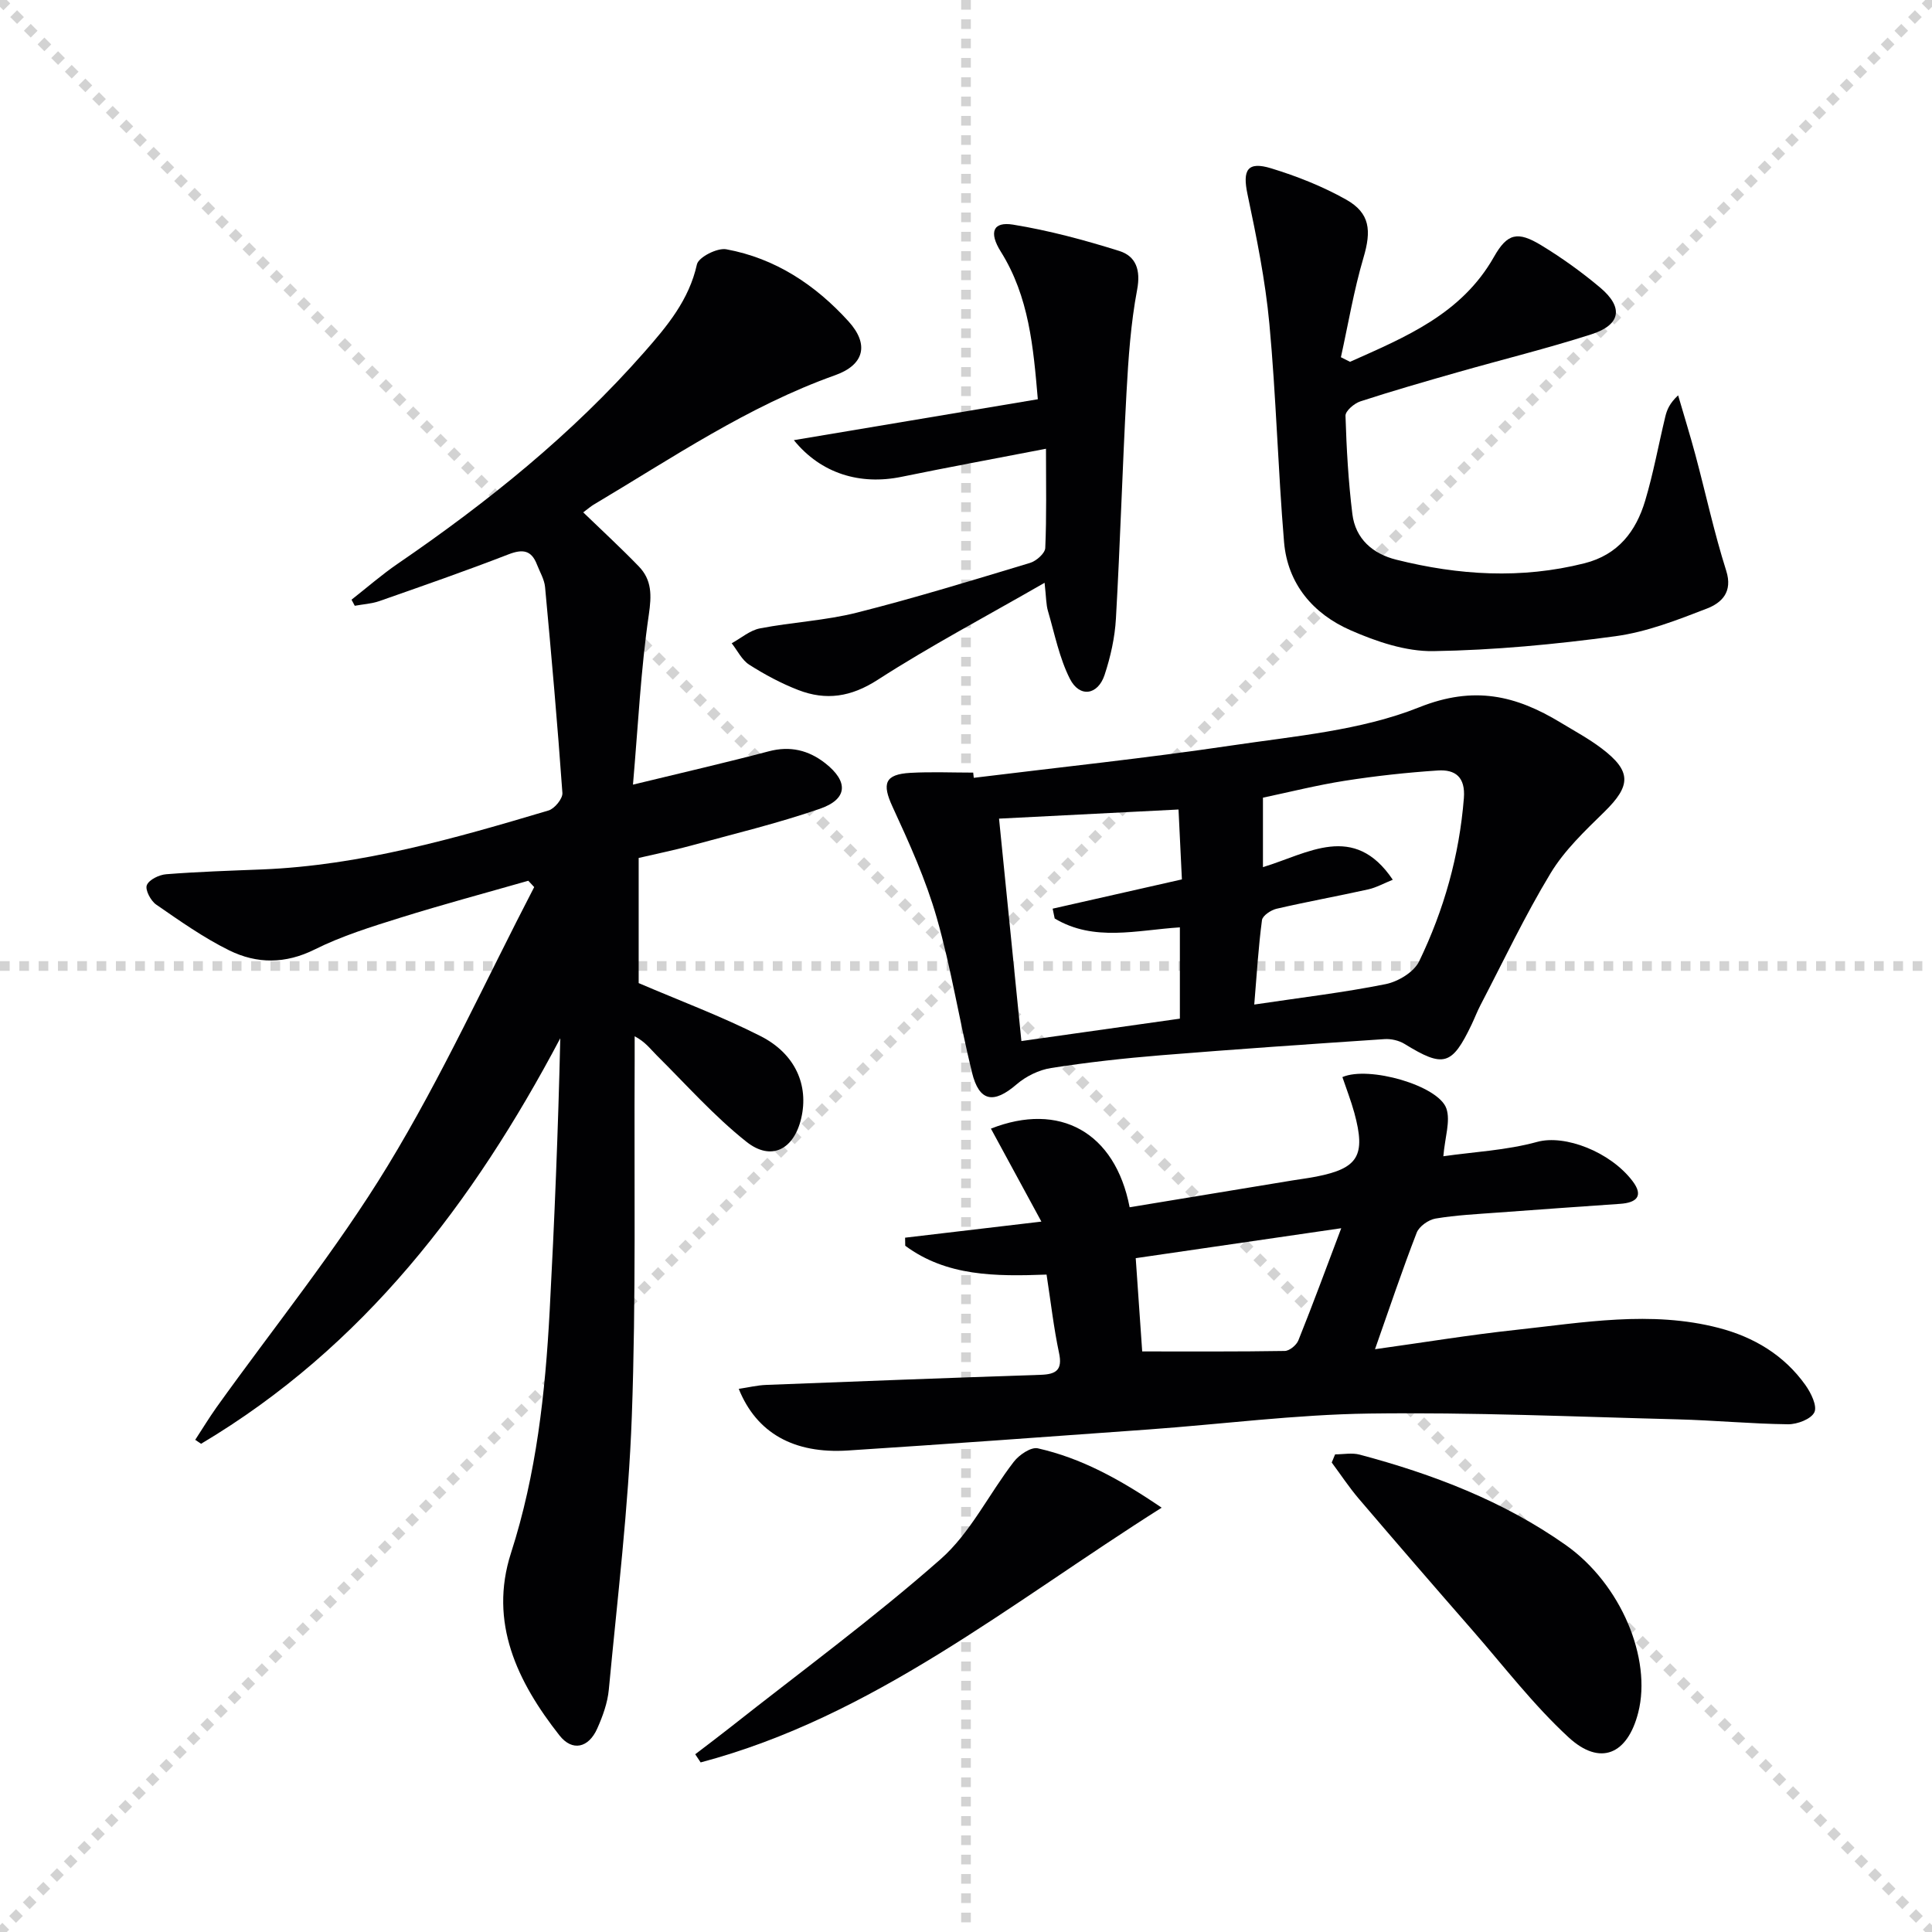
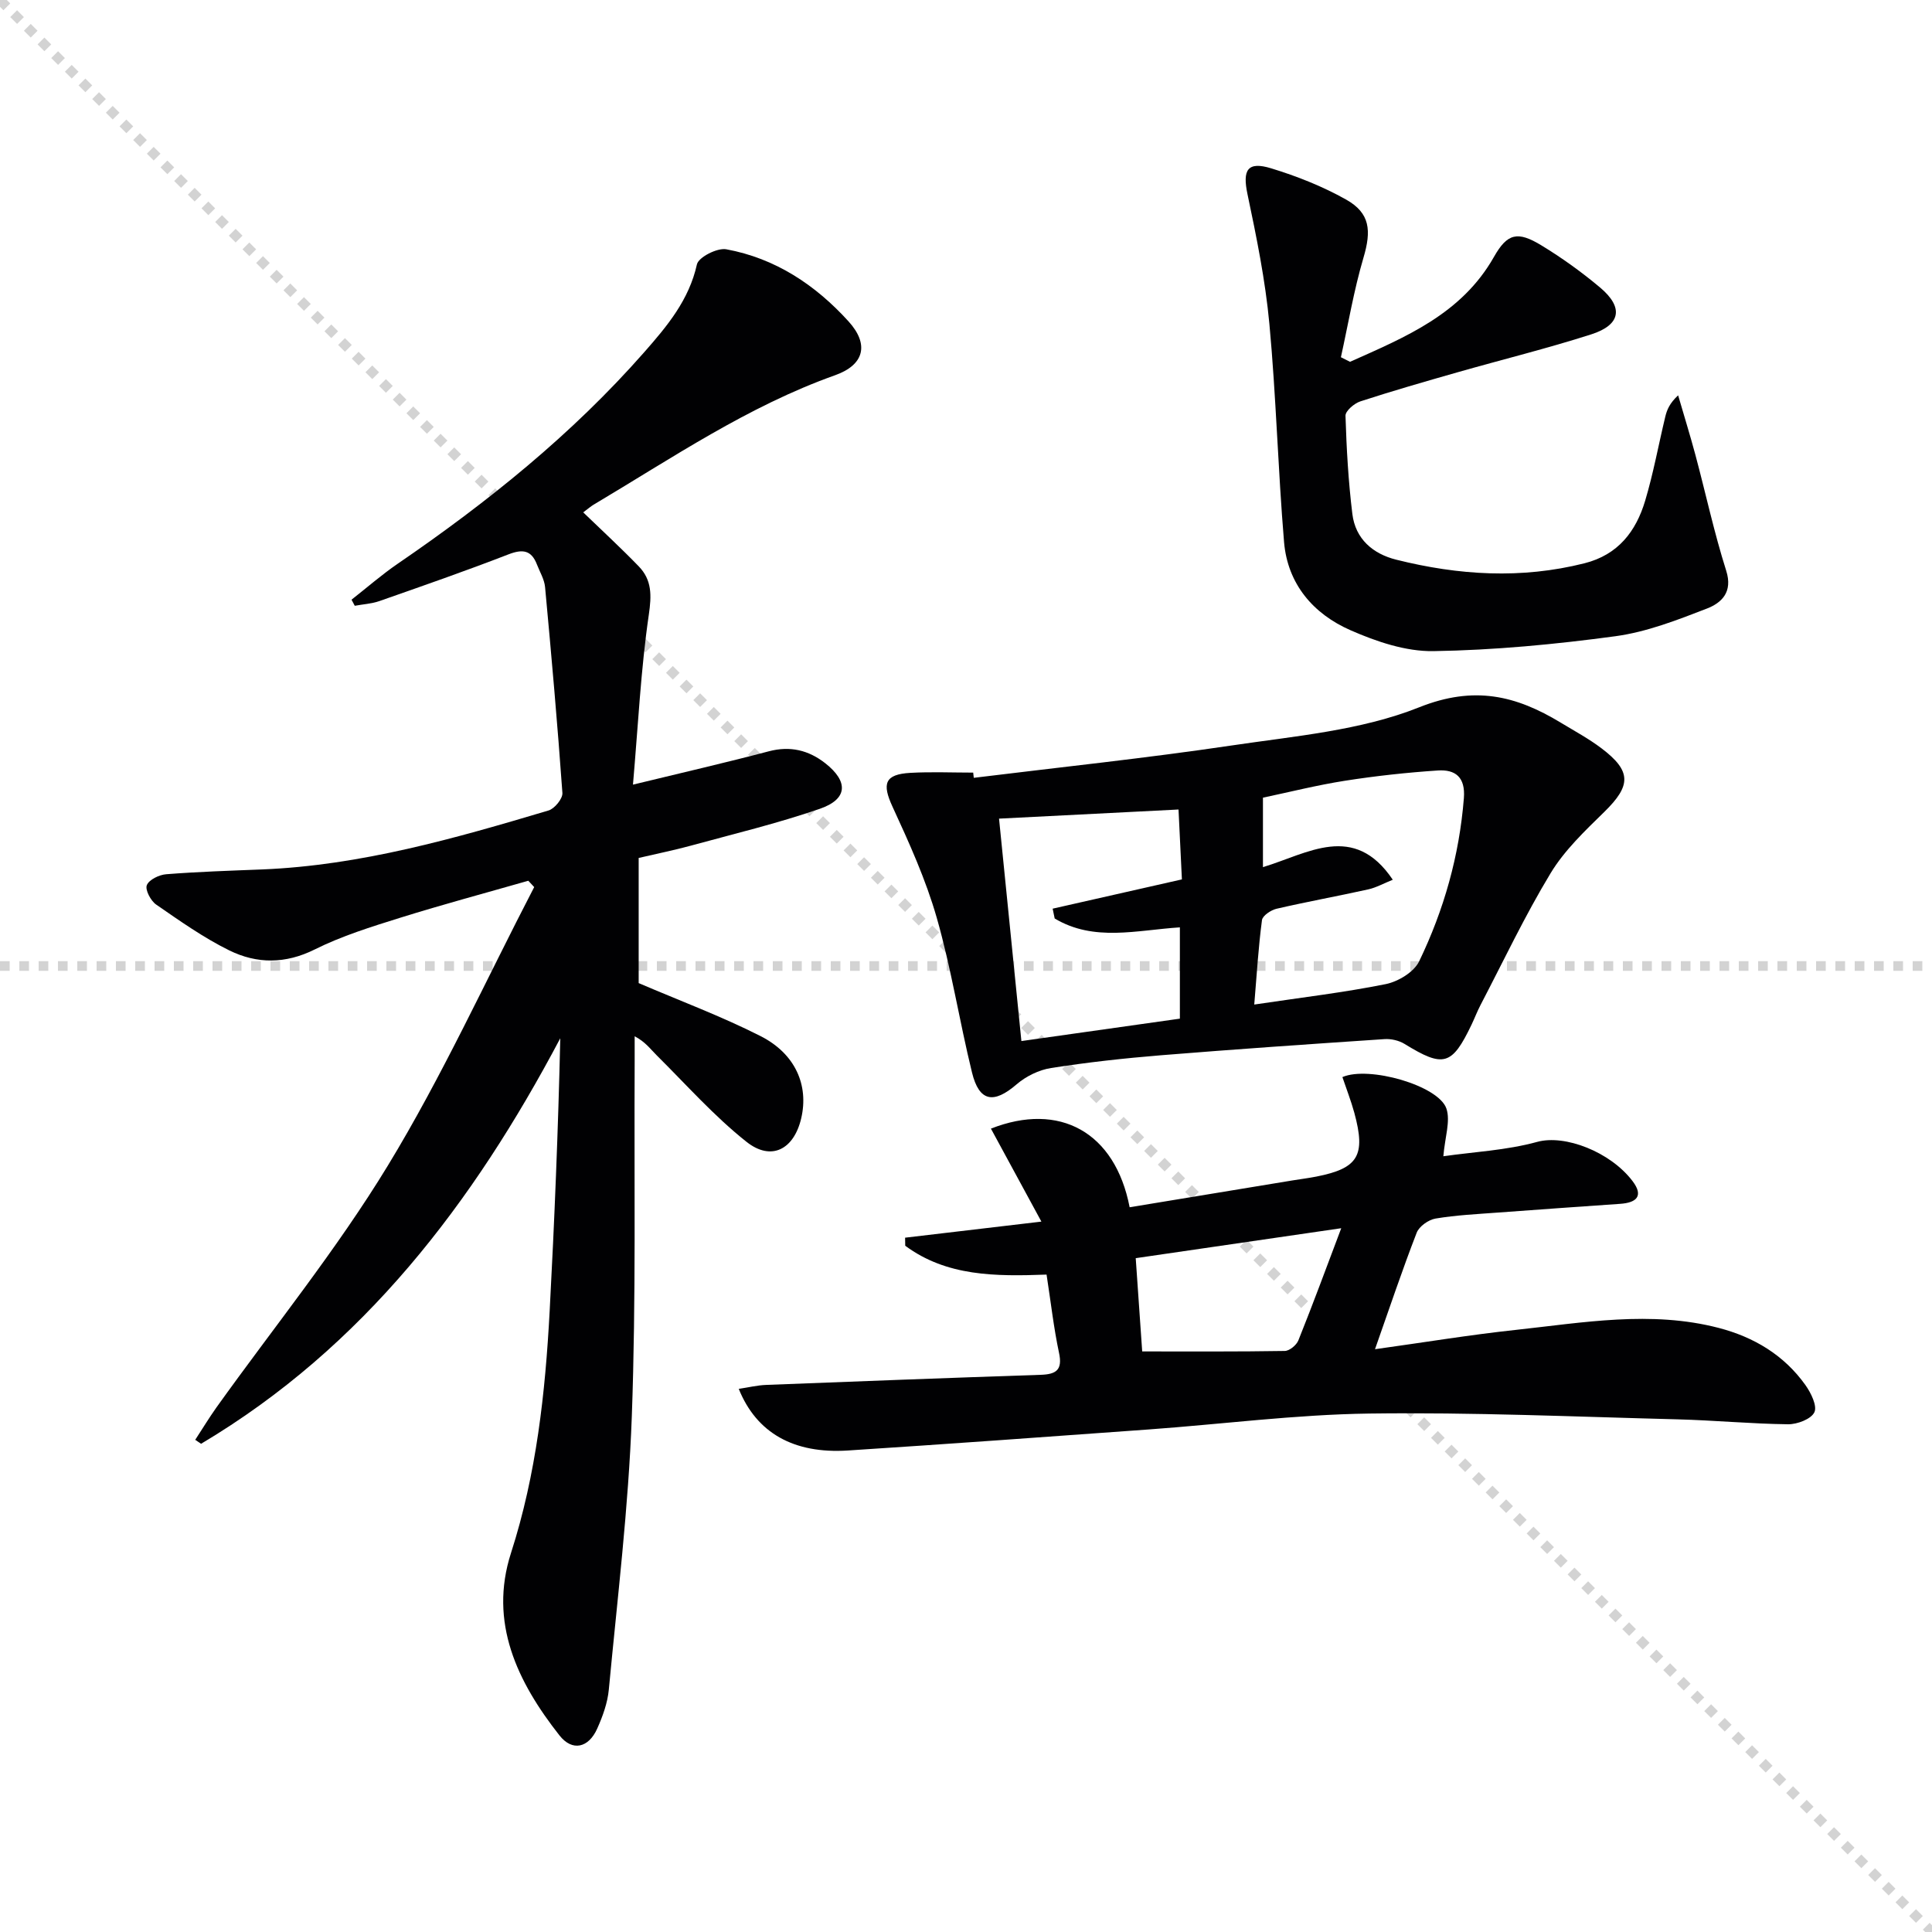
<svg xmlns="http://www.w3.org/2000/svg" enable-background="new 0 0 400 400" viewBox="0 0 400 400">
  <g stroke="lightgray" stroke-dasharray="1,1" stroke-width="1" transform="scale(2, 2)">
    <line x1="0" y1="0" x2="200" y2="200" />
-     <line x1="200" y1="0" x2="0" y2="200" />
-     <line x1="100" y1="0" x2="100" y2="200" />
    <line x1="0" y1="100" x2="200" y2="100" />
  </g>
  <g fill="#010103">
    <path d="m132.23 177.63v25.91c8.63 3.7 17.17 6.88 25.23 10.97 7.25 3.68 10 10.22 8.43 16.99-1.5 6.47-6.19 8.99-11.35 4.89-6.72-5.33-12.49-11.86-18.61-17.93-1.27-1.26-2.31-2.75-4.53-3.91 0 1.74.01 3.48 0 5.22-.13 24.49.3 49.01-.59 73.48-.69 18.89-2.99 37.72-4.76 56.56-.26 2.75-1.26 5.52-2.4 8.07-1.79 4.02-5.16 4.79-7.81 1.43-8.73-11.09-14.68-23.4-10.04-37.79 5.26-16.34 7.09-33.1 8-50.05 1-18.74 1.76-37.49 2.2-56.51-18.04 34.12-40.74 63.95-74.37 83.96-.4-.27-.81-.55-1.21-.82 1.47-2.25 2.86-4.55 4.41-6.73 11.9-16.63 24.86-32.61 35.46-50.03 11.27-18.52 20.3-38.4 30.31-57.68-.41-.44-.82-.88-1.22-1.31-8.84 2.53-17.72 4.91-26.49 7.65-6.01 1.88-12.11 3.77-17.72 6.57-6.1 3.04-12 3-17.7.2-5.32-2.62-10.24-6.11-15.14-9.49-1.13-.78-2.32-3.06-1.93-4.02.46-1.14 2.56-2.15 4.02-2.26 6.59-.52 13.2-.73 19.8-.99 20.45-.83 39.93-6.42 59.35-12.21 1.25-.37 2.95-2.45 2.87-3.62-1.01-14.23-2.27-28.43-3.59-42.64-.15-1.59-1.08-3.11-1.68-4.66-1.15-3-2.97-3.24-5.91-2.1-8.82 3.42-17.76 6.53-26.69 9.66-1.62.57-3.41.66-5.12.98-.22-.42-.45-.84-.67-1.26 3.18-2.49 6.24-5.17 9.57-7.45 18.61-12.74 36.09-26.79 51.03-43.79 4.72-5.37 9.27-10.78 10.91-18.18.33-1.49 4.21-3.47 6.07-3.13 10.15 1.86 18.45 7.36 25.32 14.93 4.3 4.74 3.29 8.99-2.79 11.15-18.04 6.42-33.74 17.14-50.01 26.81-.55.33-1.03.76-2.13 1.58 3.96 3.82 7.83 7.39 11.49 11.17 2.74 2.83 2.68 5.99 2.09 10.02-1.65 11.28-2.2 22.72-3.28 35.18 10.32-2.51 19.26-4.56 28.12-6.9 4.43-1.17 8.24-.23 11.68 2.46 4.87 3.82 4.67 7.45-1.13 9.45-8.75 3.02-17.8 5.19-26.75 7.64-3.48.95-7.04 1.66-10.74 2.53z" />
    <path d="m216.68 263.89c-10.63.39-20.69.37-29.26-5.97-.01-.56-.02-1.12-.03-1.67 9.02-1.06 18.04-2.13 28.22-3.33-3.76-6.93-7.12-13.11-10.45-19.25 14.19-5.59 25.71.7 28.72 16.28 11.23-1.85 22.49-3.71 33.74-5.56 1.64-.27 3.29-.47 4.91-.79 8.68-1.71 10.28-4.34 7.87-13.2-.69-2.52-1.65-4.96-2.47-7.4 5.44-2.38 19.9 1.74 21.53 6.51.88 2.6-.3 5.91-.63 9.88 6.25-.9 13.05-1.22 19.45-2.98 5.71-1.56 15.11 2.05 19.72 8.12 2.36 3.11.81 4.48-2.55 4.71-8.45.59-16.9 1.18-25.35 1.81-4.31.32-8.64.53-12.89 1.24-1.46.25-3.39 1.61-3.9 2.93-2.99 7.71-5.62 15.57-8.63 24.12 10.16-1.41 19.58-2.97 29.06-3.99 14-1.51 28.06-4.07 42.1-.42 7.27 1.89 13.53 5.62 17.95 11.83 1.15 1.61 2.48 4.32 1.86 5.63-.67 1.42-3.55 2.51-5.45 2.49-7.63-.09-15.26-.82-22.89-1.02-21.27-.54-42.56-1.49-63.83-1.2-15.25.21-30.48 2.2-45.73 3.3-20.73 1.5-41.46 3.01-62.2 4.35-11.19.72-18.91-3.61-22.6-12.76 2.01-.3 3.84-.75 5.69-.82 18.95-.74 37.9-1.46 56.85-2.09 3.18-.11 4.53-1 3.77-4.54-1.1-5.17-1.69-10.46-2.58-16.21zm61.01-9.6c-14.97 2.18-28.68 4.18-42.55 6.2.48 6.91.94 13.46 1.34 19.31 10.02 0 19.78.06 29.53-.1.97-.02 2.41-1.21 2.8-2.18 2.96-7.36 5.7-14.81 8.88-23.23z" />
    <path d="m201.61 161.04c17.78-2.19 35.62-4.06 53.34-6.69 13.1-1.95 26.78-3.09 38.87-7.91 11.39-4.55 20.05-2.44 29.32 3.18 2.84 1.72 5.79 3.31 8.42 5.3 6.27 4.74 6.16 7.73.59 13.18-4.02 3.93-8.24 7.94-11.11 12.68-5.33 8.8-9.74 18.15-14.51 27.29-.69 1.32-1.22 2.73-1.86 4.07-4.07 8.5-5.81 8.95-13.86 4-1.17-.72-2.81-1.1-4.19-1-15.42 1.03-30.84 2.09-46.25 3.34-7.61.62-15.21 1.46-22.75 2.64-2.52.39-5.2 1.71-7.14 3.38-4.75 4.09-7.75 3.63-9.24-2.46-2.61-10.64-4.29-21.52-7.3-32.04-2.26-7.89-5.7-15.49-9.15-22.97-2.21-4.78-1.64-6.72 3.71-7.02 4.32-.24 8.66-.05 12.99-.05.03.36.07.72.12 1.08zm58.07 46.94c9.87-1.47 18.62-2.5 27.22-4.23 2.57-.52 5.84-2.49 6.91-4.7 5.14-10.64 8.33-21.91 9.27-33.81.34-4.35-1.77-5.96-5.4-5.72-6.44.43-12.88 1.13-19.25 2.13-5.79.91-11.5 2.35-16.95 3.5v14.38c9.32-2.81 18.83-9.35 26.88 2.61-1.89.76-3.43 1.63-5.09 2-6.31 1.4-12.68 2.55-18.98 4.01-1.16.27-2.89 1.43-3.01 2.35-.74 5.55-1.07 11.14-1.6 17.48zm-41.32-17.82c-.14-.68-.28-1.35-.42-2.03 8.74-1.98 17.47-3.96 26.76-6.06-.22-4.49-.44-9.05-.7-14.47-12.65.64-24.66 1.26-37.16 1.89 1.58 15.73 3.07 30.54 4.63 46.05 11.13-1.57 22-3.11 32.81-4.64 0-6.69 0-12.62 0-18.9-8.93.57-17.78 3.04-25.92-1.84z" />
    <path d="m279.51 74.91c11.43-5.11 23.07-9.85 29.8-21.73 2.77-4.89 4.89-5.38 9.82-2.38 4.24 2.58 8.33 5.52 12.13 8.71 4.93 4.13 4.33 7.75-1.82 9.72-9.15 2.93-18.51 5.23-27.75 7.87-6.7 1.91-13.41 3.84-20.04 6-1.27.41-3.11 1.99-3.08 2.98.21 6.78.59 13.58 1.42 20.32.63 5.17 4.23 8.27 9.1 9.48 12.91 3.23 25.88 4.04 38.96.74 6.97-1.76 10.66-6.6 12.56-12.94 1.71-5.71 2.77-11.61 4.17-17.41.34-1.42.9-2.79 2.66-4.42 1.19 4.1 2.46 8.18 3.57 12.31 2.14 7.99 3.88 16.11 6.38 23.99 1.42 4.46-.98 6.67-3.98 7.84-6.14 2.38-12.47 4.85-18.94 5.73-12.49 1.69-25.11 2.89-37.69 3.09-5.73.09-11.81-1.97-17.18-4.33-7.69-3.37-13.01-9.55-13.75-18.24-1.26-15.05-1.64-30.18-3.04-45.21-.84-9.01-2.66-17.95-4.53-26.82-1.06-5.01-.03-6.87 4.9-5.36 5.34 1.63 10.66 3.74 15.52 6.47 4.99 2.81 5.25 6.44 3.59 12.04-1.99 6.74-3.15 13.72-4.67 20.6.63.3 1.26.63 1.89.95z" />
-     <path d="m216.27 120.66c-12.25 7.05-23.71 13.1-34.57 20.1-5.52 3.56-10.69 4.32-16.43 2.1-3.54-1.37-6.95-3.2-10.15-5.24-1.53-.98-2.44-2.93-3.63-4.44 1.94-1.06 3.78-2.68 5.85-3.08 6.66-1.29 13.54-1.61 20.1-3.27 12.04-3.04 23.93-6.7 35.83-10.29 1.29-.39 3.09-1.98 3.14-3.08.29-6.59.15-13.19.15-20.55-10.49 2.03-20.22 3.82-29.91 5.81-8.57 1.76-16.66-.65-22.29-7.59 17-2.85 33.46-5.61 50.51-8.47-.93-10.78-1.81-21.23-7.67-30.57-2.49-3.97-1.64-6.26 2.55-5.58 7.44 1.21 14.79 3.19 21.99 5.45 3.43 1.08 4.47 3.91 3.69 8.03-1.32 6.98-1.81 14.16-2.2 21.28-.85 15.59-1.3 31.21-2.19 46.8-.22 3.93-1.11 7.92-2.35 11.67-1.4 4.22-5.19 4.74-7.18.8-2.19-4.33-3.15-9.28-4.53-14-.41-1.36-.37-2.85-.71-5.88z" />
-     <path d="m276.42 301.11c1.7 0 3.51-.37 5.1.06 15.17 4.04 29.75 9.61 42.65 18.71 11.45 8.08 17.85 23.52 15.01 34.68-2.21 8.69-7.88 11.17-14.43 5.13-7.28-6.71-13.39-14.71-19.94-22.21-7.88-9.02-15.72-18.08-23.49-27.19-2.02-2.37-3.74-4.99-5.6-7.49.23-.56.47-1.13.7-1.69z" />
-     <path d="m240.51 312.15c-31.63 20-59.77 43.27-95.45 52.74-.37-.56-.75-1.13-1.12-1.69 2.4-1.84 4.82-3.65 7.19-5.52 14.61-11.54 29.65-22.57 43.6-34.86 6.18-5.44 10.01-13.5 15.17-20.18 1.1-1.43 3.56-3.1 4.97-2.78 8.94 2.02 16.86 6.32 25.64 12.29z" />
  </g>
</svg>